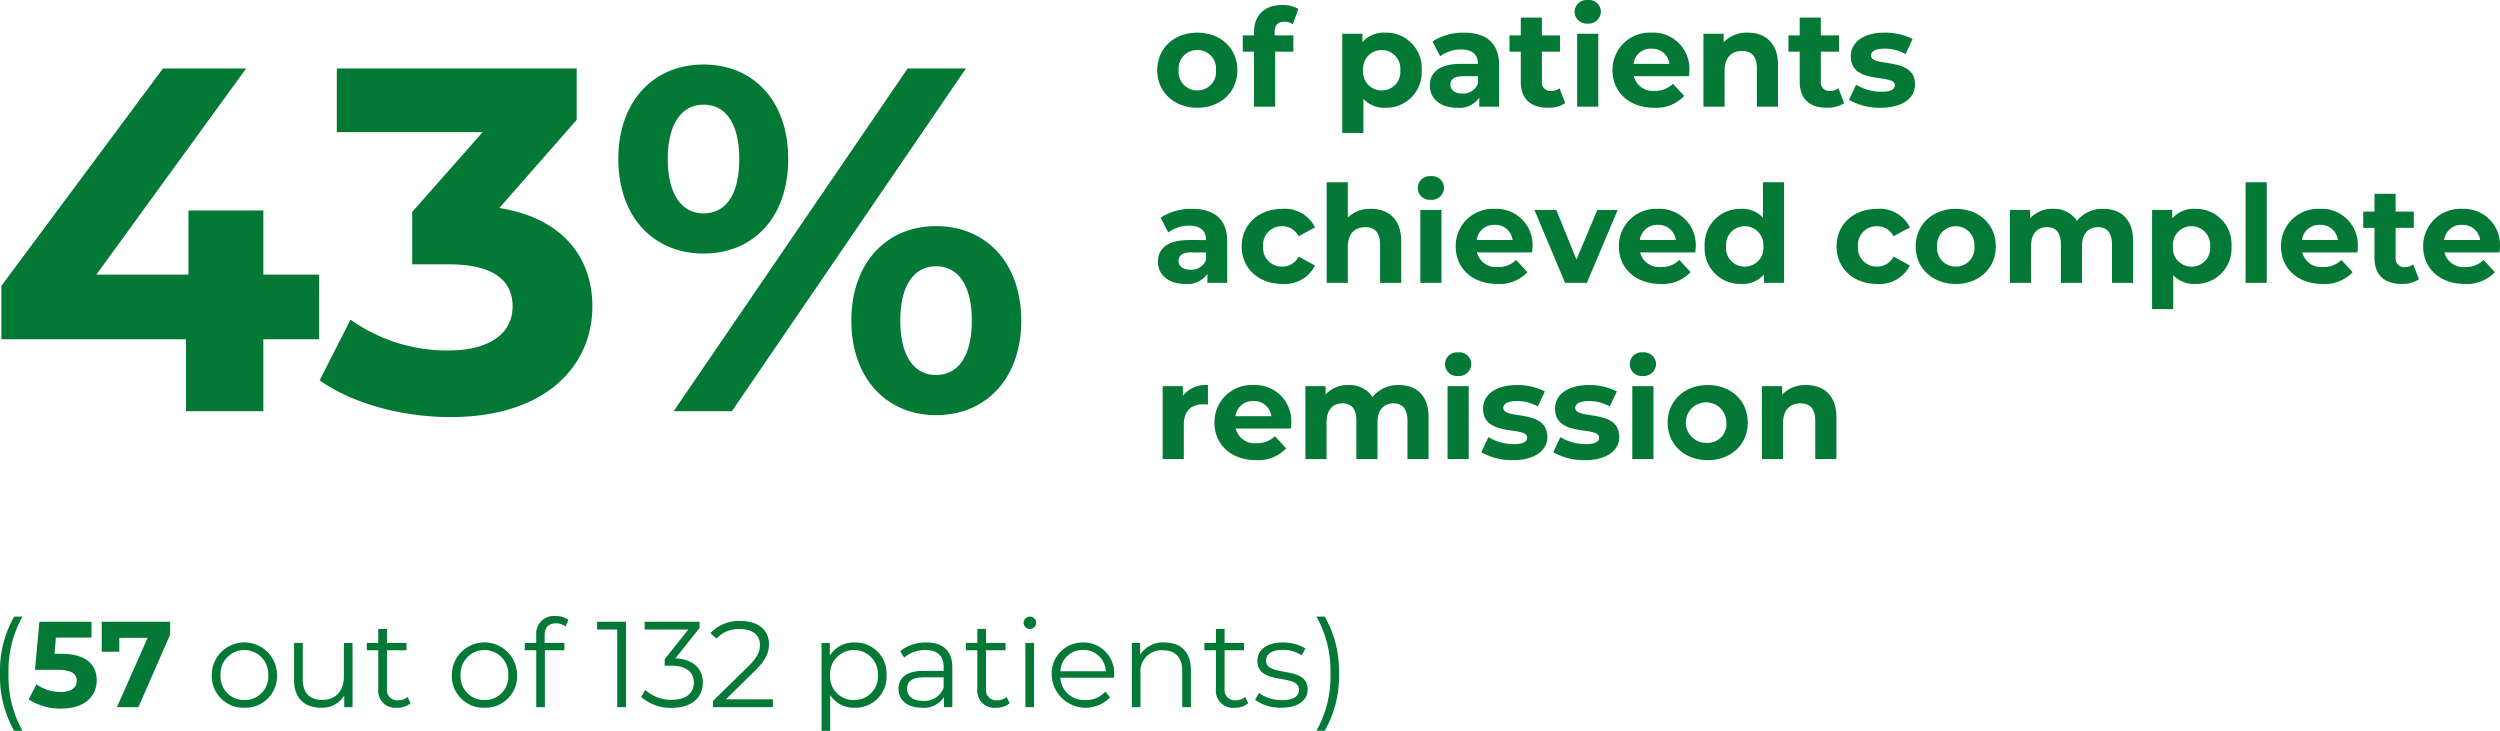
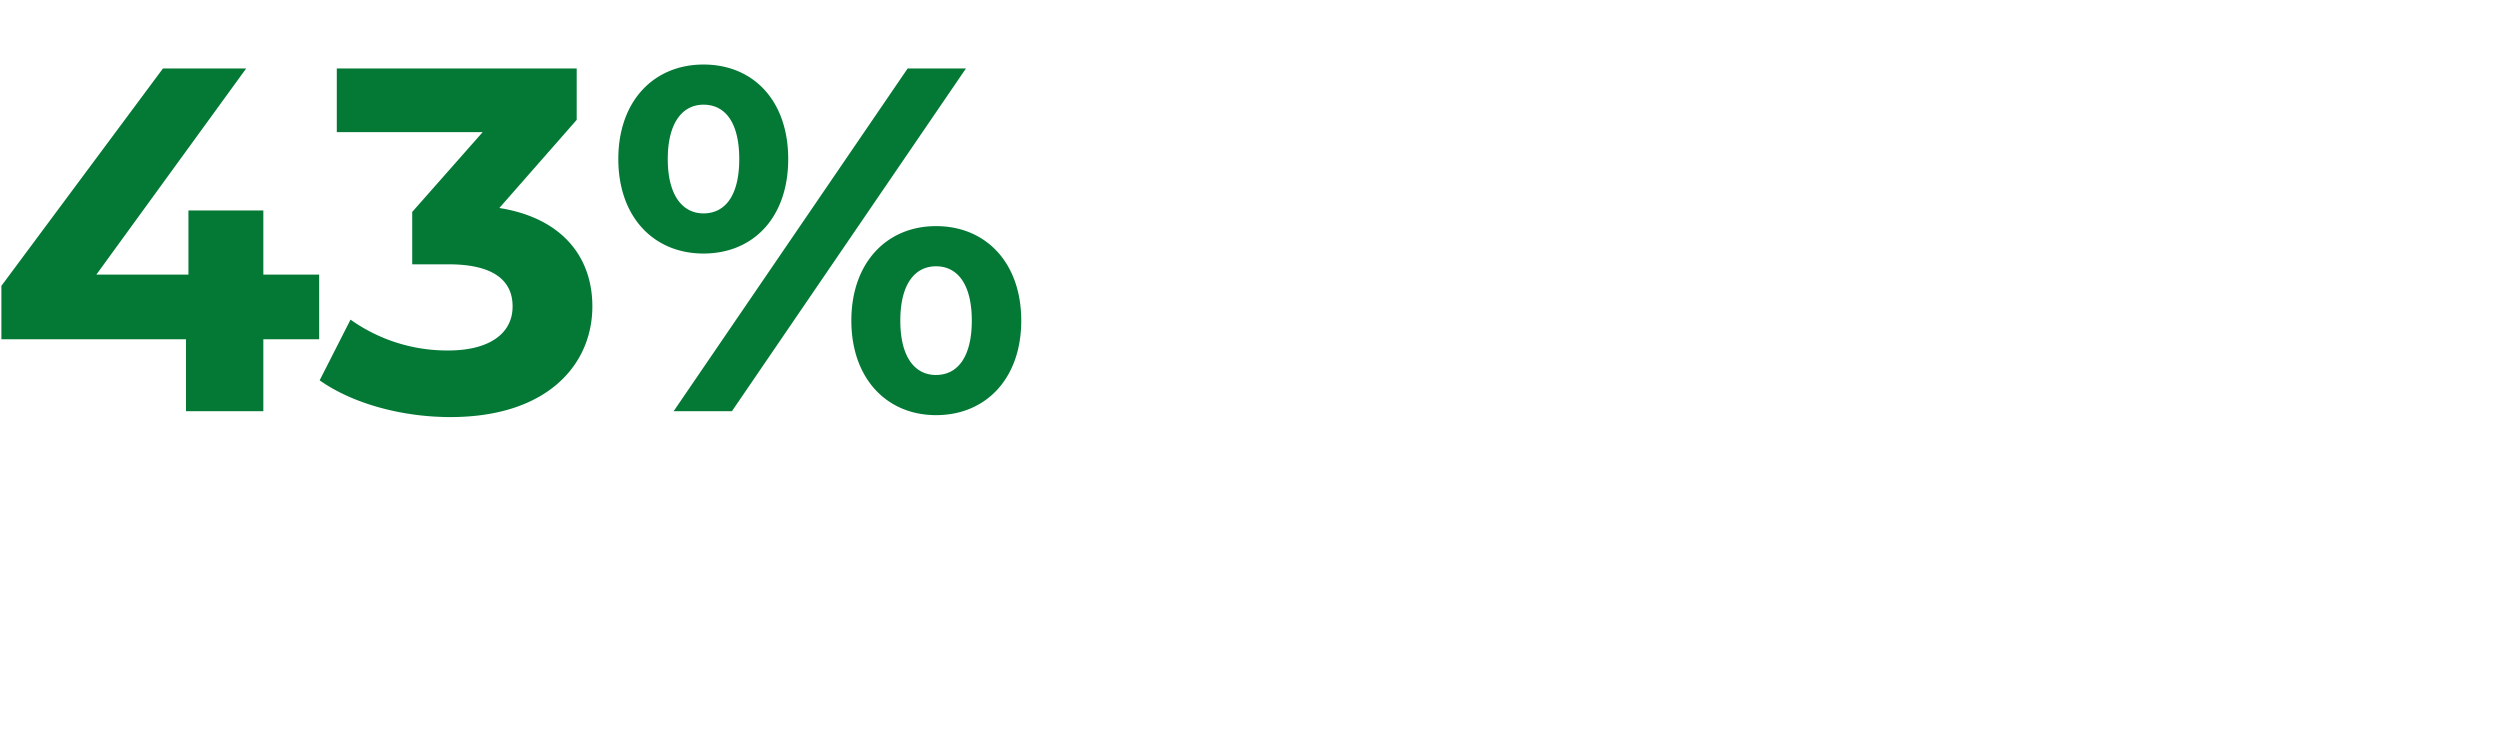
<svg xmlns="http://www.w3.org/2000/svg" width="368.908" height="107.838" viewBox="0 0 368.908 107.838">
  <g id="Visual_2" data-name="Visual 2" transform="translate(-660.872 -1376.101)">
-     <path id="Path_2226" data-name="Path 2226" d="M3.96,20.492H5.184a16.376,16.376,0,0,1-2.052-8.424A16.376,16.376,0,0,1,5.184,3.644H3.96a16.167,16.167,0,0,0-2.088,8.424A16.259,16.259,0,0,0,3.96,20.492ZM10.944,9.134H9.918l.2-2.394h5.256V4.4H7.686l-.648,7.092H10.26c2.286,0,2.934.648,2.934,1.638,0,1.026-.9,1.638-2.358,1.638a6.064,6.064,0,0,1-3.582-1.134L6.1,15.866a8.707,8.707,0,0,0,4.806,1.35c3.6,0,5.238-1.944,5.238-4.176S14.67,9.134,10.944,9.134ZM16.884,4.4V8.828h2.592V6.776h4.176L19.134,17H22.3l4.68-10.71V4.4Zm21.06,12.69a4.657,4.657,0,0,0,4.806-4.824,4.815,4.815,0,0,0-9.63,0A4.672,4.672,0,0,0,37.944,17.09Zm0-1.134a3.467,3.467,0,0,1-3.528-3.69,3.523,3.523,0,1,1,7.038,0A3.453,3.453,0,0,1,37.944,15.956Zm14.67-8.424V12.5c0,2.16-1.242,3.438-3.222,3.438-1.8,0-2.844-1.026-2.844-3.042V7.532H45.27v5.49c0,2.718,1.584,4.068,4,4.068a3.766,3.766,0,0,0,3.4-1.818V17h1.224V7.532Zm9.4,7.974a2.115,2.115,0,0,1-1.4.486,1.516,1.516,0,0,1-1.638-1.728V8.612h2.88V7.532h-2.88V5.462H57.69v2.07H56v1.08H57.69v5.724a2.508,2.508,0,0,0,2.772,2.754,3.043,3.043,0,0,0,2-.666ZM73.368,17.09a4.657,4.657,0,0,0,4.806-4.824,4.815,4.815,0,0,0-9.63,0A4.672,4.672,0,0,0,73.368,17.09Zm0-1.134a3.467,3.467,0,0,1-3.528-3.69,3.523,3.523,0,1,1,7.038,0A3.453,3.453,0,0,1,73.368,15.956ZM83.916,4.634a2.165,2.165,0,0,1,1.4.468l.432-.954a3,3,0,0,0-1.89-.594A2.607,2.607,0,0,0,81,6.362v1.17H79.308v1.08H81V17h1.278V8.612h2.88V7.532H82.242V6.416C82.242,5.246,82.818,4.634,83.916,4.634ZM89.982,4.4V5.552h2.97V17h1.3V4.4Zm11.556,5.4L105.1,5.318V4.4H97V5.552h6.444L99.954,9.926v.954h.9c2.34,0,3.4.99,3.4,2.5,0,1.566-1.152,2.538-3.24,2.538a5.52,5.52,0,0,1-3.906-1.458l-.63,1.026a6.552,6.552,0,0,0,4.536,1.62c3.042,0,4.572-1.62,4.572-3.726C105.588,11.366,104.238,9.944,101.538,9.8Zm7.452,6.048,4.284-4.212c1.692-1.656,2.07-2.736,2.07-3.942,0-2.106-1.62-3.4-4.176-3.4a5.661,5.661,0,0,0-4.464,1.8l.918.792a4.278,4.278,0,0,1,3.438-1.4c1.926,0,2.952.9,2.952,2.358,0,.864-.27,1.71-1.692,3.114l-5.238,5.13V17h8.838V15.848ZM127.98,7.46A4.124,4.124,0,0,0,124.326,9.4V7.532H123.1v12.96h1.278V15.218a4.135,4.135,0,0,0,3.6,1.872,4.585,4.585,0,0,0,4.716-4.824A4.58,4.58,0,0,0,127.98,7.46Zm-.09,8.5a3.467,3.467,0,0,1-3.528-3.69,3.532,3.532,0,1,1,7.056,0A3.477,3.477,0,0,1,127.89,15.956Zm10.674-8.5a6.012,6.012,0,0,0-3.852,1.278l.576.954a4.823,4.823,0,0,1,3.15-1.116c1.764,0,2.682.882,2.682,2.5v.576h-3.006c-2.718,0-3.654,1.224-3.654,2.682,0,1.638,1.314,2.754,3.456,2.754a3.555,3.555,0,0,0,3.258-1.566V17H142.4V11.132C142.4,8.684,141.012,7.46,138.564,7.46Zm-.45,8.622c-1.512,0-2.394-.684-2.394-1.782,0-.972.594-1.692,2.43-1.692h2.97v1.548A3.029,3.029,0,0,1,138.114,16.082Zm12.294-.576a2.115,2.115,0,0,1-1.4.486,1.516,1.516,0,0,1-1.638-1.728V8.612h2.88V7.532h-2.88V5.462h-1.278v2.07H144.4v1.08h1.692v5.724a2.508,2.508,0,0,0,2.772,2.754,3.043,3.043,0,0,0,2-.666Zm3.42-10.044a.919.919,0,0,0,.936-.936.908.908,0,0,0-.936-.882.909.909,0,1,0,0,1.818ZM153.18,17h1.278V7.532H153.18Zm13.1-4.734a4.512,4.512,0,0,0-4.59-4.806,4.56,4.56,0,0,0-4.626,4.806,5.006,5.006,0,0,0,8.622,3.276l-.72-.828a3.732,3.732,0,0,1-2.9,1.242,3.5,3.5,0,0,1-3.726-3.294h7.92C166.266,12.518,166.284,12.374,166.284,12.266Zm-4.59-3.708a3.293,3.293,0,0,1,3.366,3.15h-6.714A3.289,3.289,0,0,1,161.694,8.558Zm12.024-1.1a3.979,3.979,0,0,0-3.6,1.818V7.532h-1.224V17h1.278V12.032a3.1,3.1,0,0,1,3.312-3.42c1.8,0,2.844,1.026,2.844,3.024V17h1.278V11.51C177.606,8.792,176.022,7.46,173.718,7.46Zm11.9,8.046a2.115,2.115,0,0,1-1.4.486,1.516,1.516,0,0,1-1.638-1.728V8.612h2.88V7.532h-2.88V5.462H181.3v2.07H179.6v1.08H181.3v5.724a2.508,2.508,0,0,0,2.772,2.754,3.043,3.043,0,0,0,2-.666Zm5.31,1.584c2.466,0,3.906-1.062,3.906-2.7,0-3.636-6.138-1.71-6.138-4.266,0-.9.756-1.566,2.466-1.566a4.853,4.853,0,0,1,2.79.81l.558-1.026a6.416,6.416,0,0,0-3.348-.882c-2.412,0-3.744,1.152-3.744,2.7,0,3.744,6.138,1.8,6.138,4.266,0,.936-.738,1.548-2.538,1.548a5.719,5.719,0,0,1-3.366-1.062l-.576,1.008A6.325,6.325,0,0,0,190.926,17.09Zm6.426,3.4a16.089,16.089,0,0,0,2.106-8.424,16,16,0,0,0-2.106-8.424h-1.224a16.21,16.21,0,0,1,2.07,8.424,16.21,16.21,0,0,1-2.07,8.424Z" transform="translate(659 1463.447)" fill="#037935" />
    <g id="Group_119182" data-name="Group 119182" transform="translate(659 9675.841)">
      <path id="Path_2176" data-name="Path 2176" d="M48.967-16.441H40.731v-9.465H29.677v9.465H16.094L38.2-46.858H25.92L2.077-14.779V-6.9H29.315V3.717H40.731V-6.9h8.237Zm26.588-9.826L86.971-39.272v-7.586h-35.4v9.393H73.1l-10.4,11.777v7.731h5.347c6.647,0,9.465,2.384,9.465,6.214,0,4.118-3.613,6.5-9.465,6.5a24.562,24.562,0,0,1-14.45-4.552L49.04-.835C53.953,2.633,61.25,4.584,68.33,4.584c14.378,0,20.953-7.8,20.953-16.329C89.283-19.186,84.659-24.822,75.555-26.267Zm30.128,6.719c7.37,0,12.5-5.347,12.5-13.944s-5.13-13.944-12.5-13.944S93.112-42.017,93.112-33.492,98.314-19.547,105.684-19.547ZM101.277,3.717h8.6L144.41-46.858h-8.6Zm4.407-29.189c-3.107,0-5.274-2.673-5.274-8.02s2.167-8.02,5.274-8.02c3.179,0,5.274,2.6,5.274,8.02S108.863-25.472,105.684-25.472ZM140,4.3c7.37,0,12.572-5.419,12.572-13.944S147.372-23.593,140-23.593c-7.3,0-12.5,5.419-12.5,13.944S132.705,4.3,140,4.3Zm0-5.925c-3.107,0-5.274-2.6-5.274-8.02s2.167-8.02,5.274-8.02c3.179,0,5.274,2.673,5.274,8.02S143.182-1.629,140-1.629Z" transform="translate(0 -8242.78)" fill="#037935" />
-       <path id="Path_2177" data-name="Path 2177" d="M6.56,19.16c3.42,0,5.9-2.3,5.9-5.54S9.98,8.08,6.56,8.08.64,10.38.64,13.62,3.14,19.16,6.56,19.16Zm0-2.56A2.73,2.73,0,0,1,3.8,13.62a2.73,2.73,0,0,1,2.76-2.98A2.715,2.715,0,0,1,9.3,13.62,2.715,2.715,0,0,1,6.56,16.6Zm11.4-8.58c0-1.06.5-1.56,1.42-1.56a2.185,2.185,0,0,1,1.26.38l.82-2.26A4.423,4.423,0,0,0,19.08,4c-2.68,0-4.16,1.58-4.16,4v.48H13.26v2.4h1.66V19h3.12V10.88h2.68V8.48H17.96Zm16.34.06a4.181,4.181,0,0,0-3.38,1.4V8.24H27.94V22.88h3.12V17.86a4.177,4.177,0,0,0,3.24,1.3,5.226,5.226,0,0,0,5.36-5.54A5.226,5.226,0,0,0,34.3,8.08Zm-.54,8.52a2.715,2.715,0,0,1-2.74-2.98,2.75,2.75,0,1,1,5.48,0A2.715,2.715,0,0,1,33.76,16.6ZM45.9,8.08a8.271,8.271,0,0,0-4.64,1.3l1.12,2.18a5.174,5.174,0,0,1,3.1-1c1.68,0,2.48.78,2.48,2.12H45.48c-3.28,0-4.62,1.32-4.62,3.22,0,1.86,1.5,3.26,4.02,3.26a3.531,3.531,0,0,0,3.28-1.5V19h2.92V12.86C51.08,9.6,49.18,8.08,45.9,8.08Zm-.24,8.98c-1.1,0-1.76-.52-1.76-1.3,0-.72.46-1.26,1.92-1.26h2.14v1.1A2.3,2.3,0,0,1,45.66,17.06ZM60,16.28a2.1,2.1,0,0,1-1.26.4,1.255,1.255,0,0,1-1.34-1.42V10.88h2.68V8.48H57.4V5.86H54.28V8.48H52.62v2.4h1.66V15.3c0,2.56,1.48,3.86,4.02,3.86a4.459,4.459,0,0,0,2.54-.68Zm4.16-9.54a1.794,1.794,0,0,0,1.94-1.8,1.751,1.751,0,0,0-1.94-1.68A1.783,1.783,0,0,0,62.22,5,1.783,1.783,0,0,0,64.16,6.74ZM62.6,19h3.12V8.24H62.6Zm16.56-5.34a5.327,5.327,0,0,0-5.6-5.58,5.478,5.478,0,0,0-5.74,5.54c0,3.2,2.42,5.54,6.14,5.54a5.635,5.635,0,0,0,4.44-1.74l-1.66-1.8a3.648,3.648,0,0,1-2.7,1.04,2.869,2.869,0,0,1-3.08-2.16H79.1C79.12,14.24,79.16,13.9,79.16,13.66Zm-5.58-3.22a2.557,2.557,0,0,1,2.64,2.24h-5.3A2.547,2.547,0,0,1,73.58,10.44Zm14.2-2.36A4.711,4.711,0,0,0,84.22,9.5V8.24H81.24V19h3.12V13.68c0-1.98,1.08-2.9,2.58-2.9,1.38,0,2.18.8,2.18,2.54V19h3.12V12.84C92.24,9.56,90.32,8.08,87.78,8.08Zm13.38,8.2a2.1,2.1,0,0,1-1.26.4,1.255,1.255,0,0,1-1.34-1.42V10.88h2.68V8.48H98.56V5.86H95.44V8.48H93.78v2.4h1.66V15.3c0,2.56,1.48,3.86,4.02,3.86a4.459,4.459,0,0,0,2.54-.68Zm6.22,2.88c3.22,0,5.08-1.42,5.08-3.42,0-4.24-6.5-2.46-6.5-4.3,0-.56.6-1,2-1a6.179,6.179,0,0,1,3.1.8l1.04-2.22a8.848,8.848,0,0,0-4.14-.94c-3.14,0-4.98,1.44-4.98,3.48,0,4.3,6.5,2.5,6.5,4.26,0,.6-.54.98-1.98.98a7.362,7.362,0,0,1-3.74-1.04L102.72,18A9.237,9.237,0,0,0,107.38,19.16ZM5.78,34.08a8.271,8.271,0,0,0-4.64,1.3l1.12,2.18a5.174,5.174,0,0,1,3.1-1c1.68,0,2.48.78,2.48,2.12H5.36C2.08,38.68.74,40,.74,41.9c0,1.86,1.5,3.26,4.02,3.26a3.531,3.531,0,0,0,3.28-1.5V45h2.92V38.86C10.96,35.6,9.06,34.08,5.78,34.08Zm-.24,8.98c-1.1,0-1.76-.52-1.76-1.3,0-.72.46-1.26,1.92-1.26H7.84v1.1A2.3,2.3,0,0,1,5.54,43.06Zm13.56,2.1a4.992,4.992,0,0,0,4.82-2.72L21.5,41.12a2.647,2.647,0,0,1-2.42,1.48,2.753,2.753,0,0,1-2.82-2.98,2.753,2.753,0,0,1,2.82-2.98,2.683,2.683,0,0,1,2.42,1.48l2.42-1.3a4.943,4.943,0,0,0-4.82-2.74c-3.5,0-6,2.3-6,5.54S15.6,45.16,19.1,45.16ZM32.18,34.08a4.729,4.729,0,0,0-3.42,1.28v-5.2H25.64V45h3.12V39.68c0-1.98,1.08-2.9,2.58-2.9,1.38,0,2.18.8,2.18,2.54V45h3.12V38.84C36.64,35.56,34.72,34.08,32.18,34.08Zm8.84-1.34a1.794,1.794,0,0,0,1.94-1.8,1.751,1.751,0,0,0-1.94-1.68,1.75,1.75,0,1,0,0,3.48ZM39.46,45h3.12V34.24H39.46Zm16.56-5.34a5.327,5.327,0,0,0-5.6-5.58,5.478,5.478,0,0,0-5.74,5.54c0,3.2,2.42,5.54,6.14,5.54a5.635,5.635,0,0,0,4.44-1.74l-1.66-1.8a3.648,3.648,0,0,1-2.7,1.04,2.869,2.869,0,0,1-3.08-2.16h8.14C55.98,40.24,56.02,39.9,56.02,39.66Zm-5.58-3.22a2.557,2.557,0,0,1,2.64,2.24h-5.3A2.547,2.547,0,0,1,50.44,36.44Zm15.14-2.2L62.5,41.56l-2.98-7.32H56.3L60.82,45h3.22l4.54-10.76ZM80.1,39.66a5.327,5.327,0,0,0-5.6-5.58,5.478,5.478,0,0,0-5.74,5.54c0,3.2,2.42,5.54,6.14,5.54a5.635,5.635,0,0,0,4.44-1.74l-1.66-1.8a3.648,3.648,0,0,1-2.7,1.04A2.869,2.869,0,0,1,71.9,40.5h8.14C80.06,40.24,80.1,39.9,80.1,39.66Zm-5.58-3.22a2.557,2.557,0,0,1,2.64,2.24h-5.3A2.547,2.547,0,0,1,74.52,36.44Zm15.5-6.28v5.22a4.134,4.134,0,0,0-3.22-1.3,5.231,5.231,0,0,0-5.38,5.54,5.231,5.231,0,0,0,5.38,5.54,4.139,4.139,0,0,0,3.36-1.4V45h2.98V30.16ZM87.34,42.6a2.73,2.73,0,0,1-2.76-2.98,2.759,2.759,0,1,1,5.5,0A2.726,2.726,0,0,1,87.34,42.6Zm19.54,2.56a4.992,4.992,0,0,0,4.82-2.72l-2.42-1.32a2.647,2.647,0,0,1-2.42,1.48,2.753,2.753,0,0,1-2.82-2.98,2.753,2.753,0,0,1,2.82-2.98,2.683,2.683,0,0,1,2.42,1.48l2.42-1.3a4.943,4.943,0,0,0-4.82-2.74c-3.5,0-6,2.3-6,5.54S103.38,45.16,106.88,45.16Zm11.6,0c3.42,0,5.9-2.3,5.9-5.54s-2.48-5.54-5.9-5.54-5.92,2.3-5.92,5.54S115.06,45.16,118.48,45.16Zm0-2.56a2.73,2.73,0,0,1-2.76-2.98,2.759,2.759,0,1,1,5.5,0A2.715,2.715,0,0,1,118.48,42.6Zm21.76-8.52a4.838,4.838,0,0,0-3.88,1.76,4.016,4.016,0,0,0-3.54-1.76,4.358,4.358,0,0,0-3.38,1.4V34.24h-2.98V45h3.12V39.6c0-1.92.98-2.82,2.36-2.82,1.3,0,2.04.8,2.04,2.54V45h3.12V39.6c0-1.92.98-2.82,2.38-2.82,1.26,0,2.04.8,2.04,2.54V45h3.12V38.84C144.64,35.56,142.8,34.08,140.24,34.08Zm13.56,0a4.181,4.181,0,0,0-3.38,1.4V34.24h-2.98V48.88h3.12V43.86a4.177,4.177,0,0,0,3.24,1.3,5.226,5.226,0,0,0,5.36-5.54A5.226,5.226,0,0,0,153.8,34.08Zm-.54,8.52a2.715,2.715,0,0,1-2.74-2.98,2.75,2.75,0,1,1,5.48,0A2.715,2.715,0,0,1,153.26,42.6Zm7.98,2.4h3.12V30.16h-3.12Zm16.56-5.34a5.327,5.327,0,0,0-5.6-5.58,5.478,5.478,0,0,0-5.74,5.54c0,3.2,2.42,5.54,6.14,5.54a5.635,5.635,0,0,0,4.44-1.74l-1.66-1.8a3.648,3.648,0,0,1-2.7,1.04,2.869,2.869,0,0,1-3.08-2.16h8.14C177.76,40.24,177.8,39.9,177.8,39.66Zm-5.58-3.22a2.557,2.557,0,0,1,2.64,2.24h-5.3A2.547,2.547,0,0,1,172.22,36.44Zm13.76,5.84a2.1,2.1,0,0,1-1.26.4,1.255,1.255,0,0,1-1.34-1.42V36.88h2.68v-2.4h-2.68V31.86h-3.12v2.62H178.6v2.4h1.66V41.3c0,2.56,1.48,3.86,4.02,3.86a4.459,4.459,0,0,0,2.54-.68Zm12.8-2.62a5.327,5.327,0,0,0-5.6-5.58,5.478,5.478,0,0,0-5.74,5.54c0,3.2,2.42,5.54,6.14,5.54a5.635,5.635,0,0,0,4.44-1.74l-1.66-1.8a3.648,3.648,0,0,1-2.7,1.04,2.869,2.869,0,0,1-3.08-2.16h8.14C198.74,40.24,198.78,39.9,198.78,39.66Zm-5.58-3.22a2.557,2.557,0,0,1,2.64,2.24h-5.3A2.547,2.547,0,0,1,193.2,36.44ZM4.42,61.66V60.24H1.44V71H4.56V65.92c0-2.06,1.14-3,2.86-3,.24,0,.44.02.7.04V60.08A4.342,4.342,0,0,0,4.42,61.66Zm16,4a5.327,5.327,0,0,0-5.6-5.58,5.478,5.478,0,0,0-5.74,5.54c0,3.2,2.42,5.54,6.14,5.54a5.635,5.635,0,0,0,4.44-1.74L18,67.62a3.648,3.648,0,0,1-2.7,1.04,2.869,2.869,0,0,1-3.08-2.16h8.14C20.38,66.24,20.42,65.9,20.42,65.66Zm-5.58-3.22a2.557,2.557,0,0,1,2.64,2.24h-5.3A2.547,2.547,0,0,1,14.84,62.44Zm21.44-2.36a4.838,4.838,0,0,0-3.88,1.76,4.016,4.016,0,0,0-3.54-1.76,4.358,4.358,0,0,0-3.38,1.4V60.24H22.5V71h3.12V65.6c0-1.92.98-2.82,2.36-2.82,1.3,0,2.04.8,2.04,2.54V71h3.12V65.6c0-1.92.98-2.82,2.38-2.82,1.26,0,2.04.8,2.04,2.54V71h3.12V64.84C40.68,61.56,38.84,60.08,36.28,60.08Zm8.76-1.34a1.794,1.794,0,0,0,1.94-1.8,1.751,1.751,0,0,0-1.94-1.68,1.75,1.75,0,1,0,0,3.48ZM43.48,71H46.6V60.24H43.48Zm9.64.16c3.22,0,5.08-1.42,5.08-3.42,0-4.24-6.5-2.46-6.5-4.3,0-.56.6-1,2-1a6.179,6.179,0,0,1,3.1.8l1.04-2.22a8.848,8.848,0,0,0-4.14-.94c-3.14,0-4.98,1.44-4.98,3.48,0,4.3,6.5,2.5,6.5,4.26,0,.6-.54.98-1.98.98a7.362,7.362,0,0,1-3.74-1.04L48.46,70A9.237,9.237,0,0,0,53.12,71.16Zm10.62,0c3.22,0,5.08-1.42,5.08-3.42,0-4.24-6.5-2.46-6.5-4.3,0-.56.6-1,2-1a6.179,6.179,0,0,1,3.1.8l1.04-2.22a8.848,8.848,0,0,0-4.14-.94c-3.14,0-4.98,1.44-4.98,3.48,0,4.3,6.5,2.5,6.5,4.26,0,.6-.54.98-1.98.98a7.362,7.362,0,0,1-3.74-1.04L59.08,70A9.237,9.237,0,0,0,63.74,71.16ZM72.3,58.74a1.794,1.794,0,0,0,1.94-1.8,1.751,1.751,0,0,0-1.94-1.68,1.75,1.75,0,1,0,0,3.48ZM70.74,71h3.12V60.24H70.74Zm11.14.16c3.42,0,5.9-2.3,5.9-5.54s-2.48-5.54-5.9-5.54-5.92,2.3-5.92,5.54S78.46,71.16,81.88,71.16Zm0-2.56a2.991,2.991,0,1,1,2.74-2.98A2.73,2.73,0,0,1,81.88,68.6ZM96.4,60.08a4.711,4.711,0,0,0-3.56,1.42V60.24H89.86V71h3.12V65.68c0-1.98,1.08-2.9,2.58-2.9,1.38,0,2.18.8,2.18,2.54V71h3.12V64.84C100.86,61.56,98.94,60.08,96.4,60.08Z" transform="translate(172 -8303)" fill="#037935" />
    </g>
  </g>
</svg>